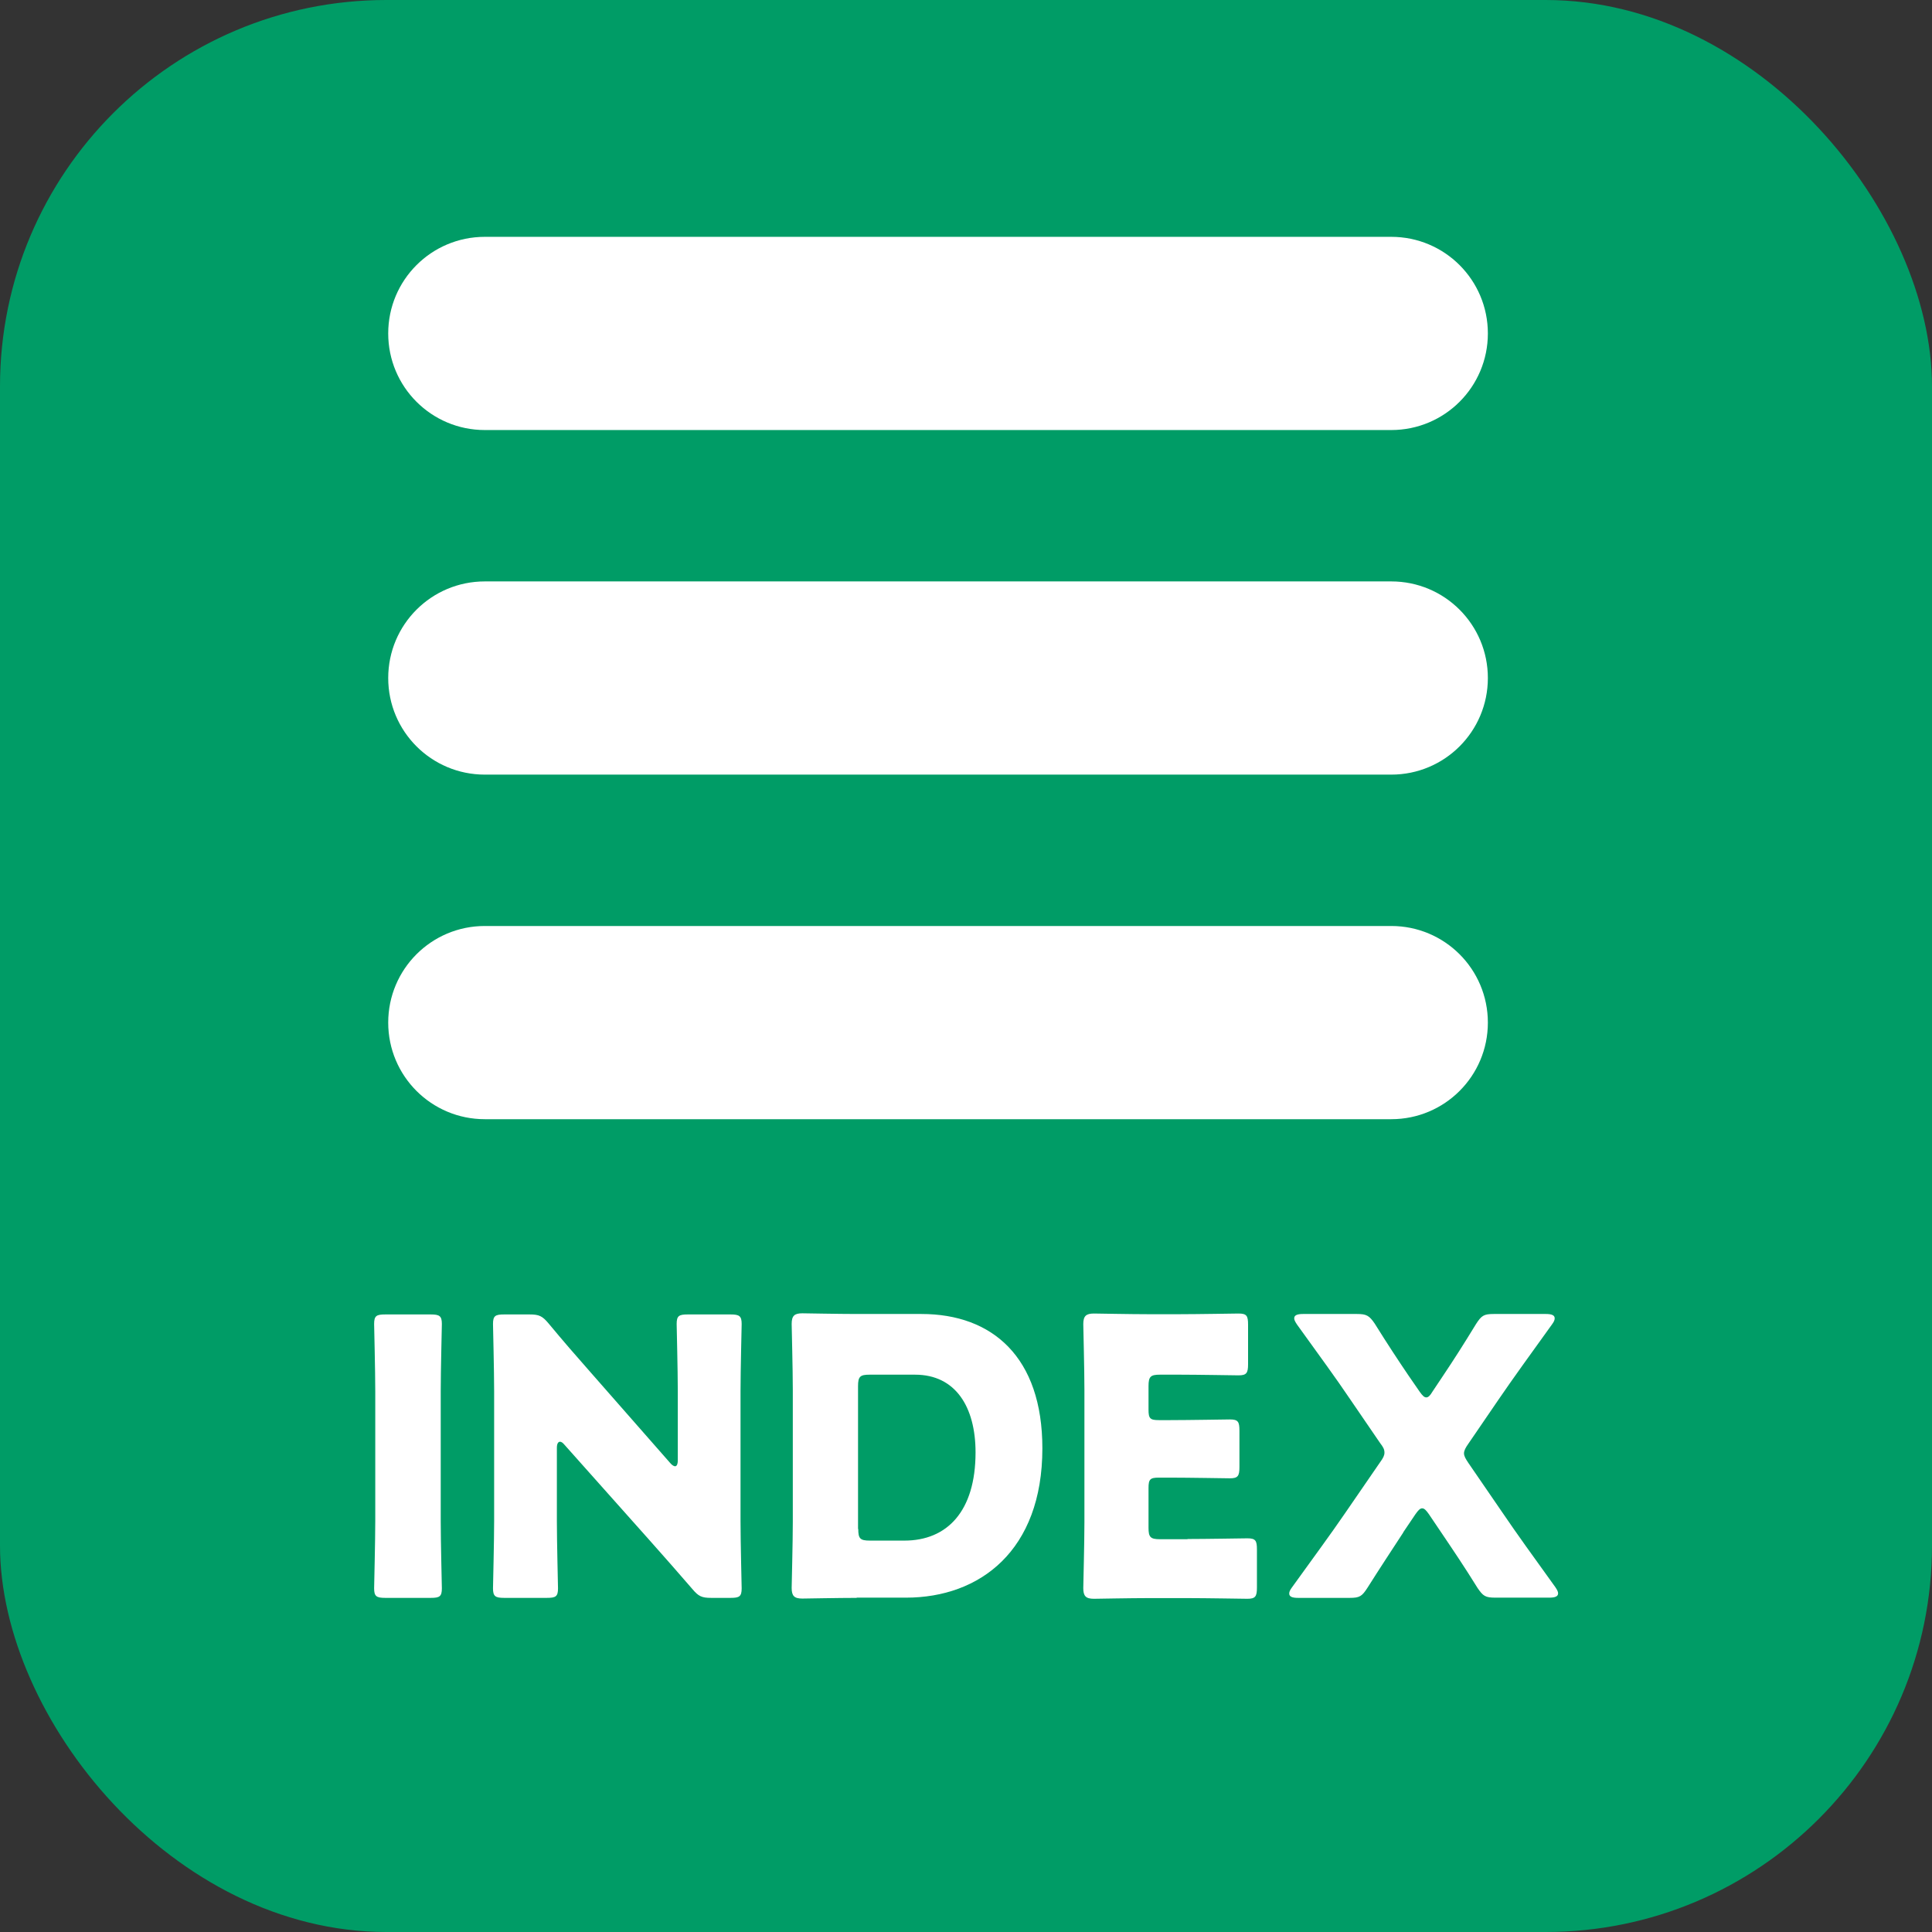
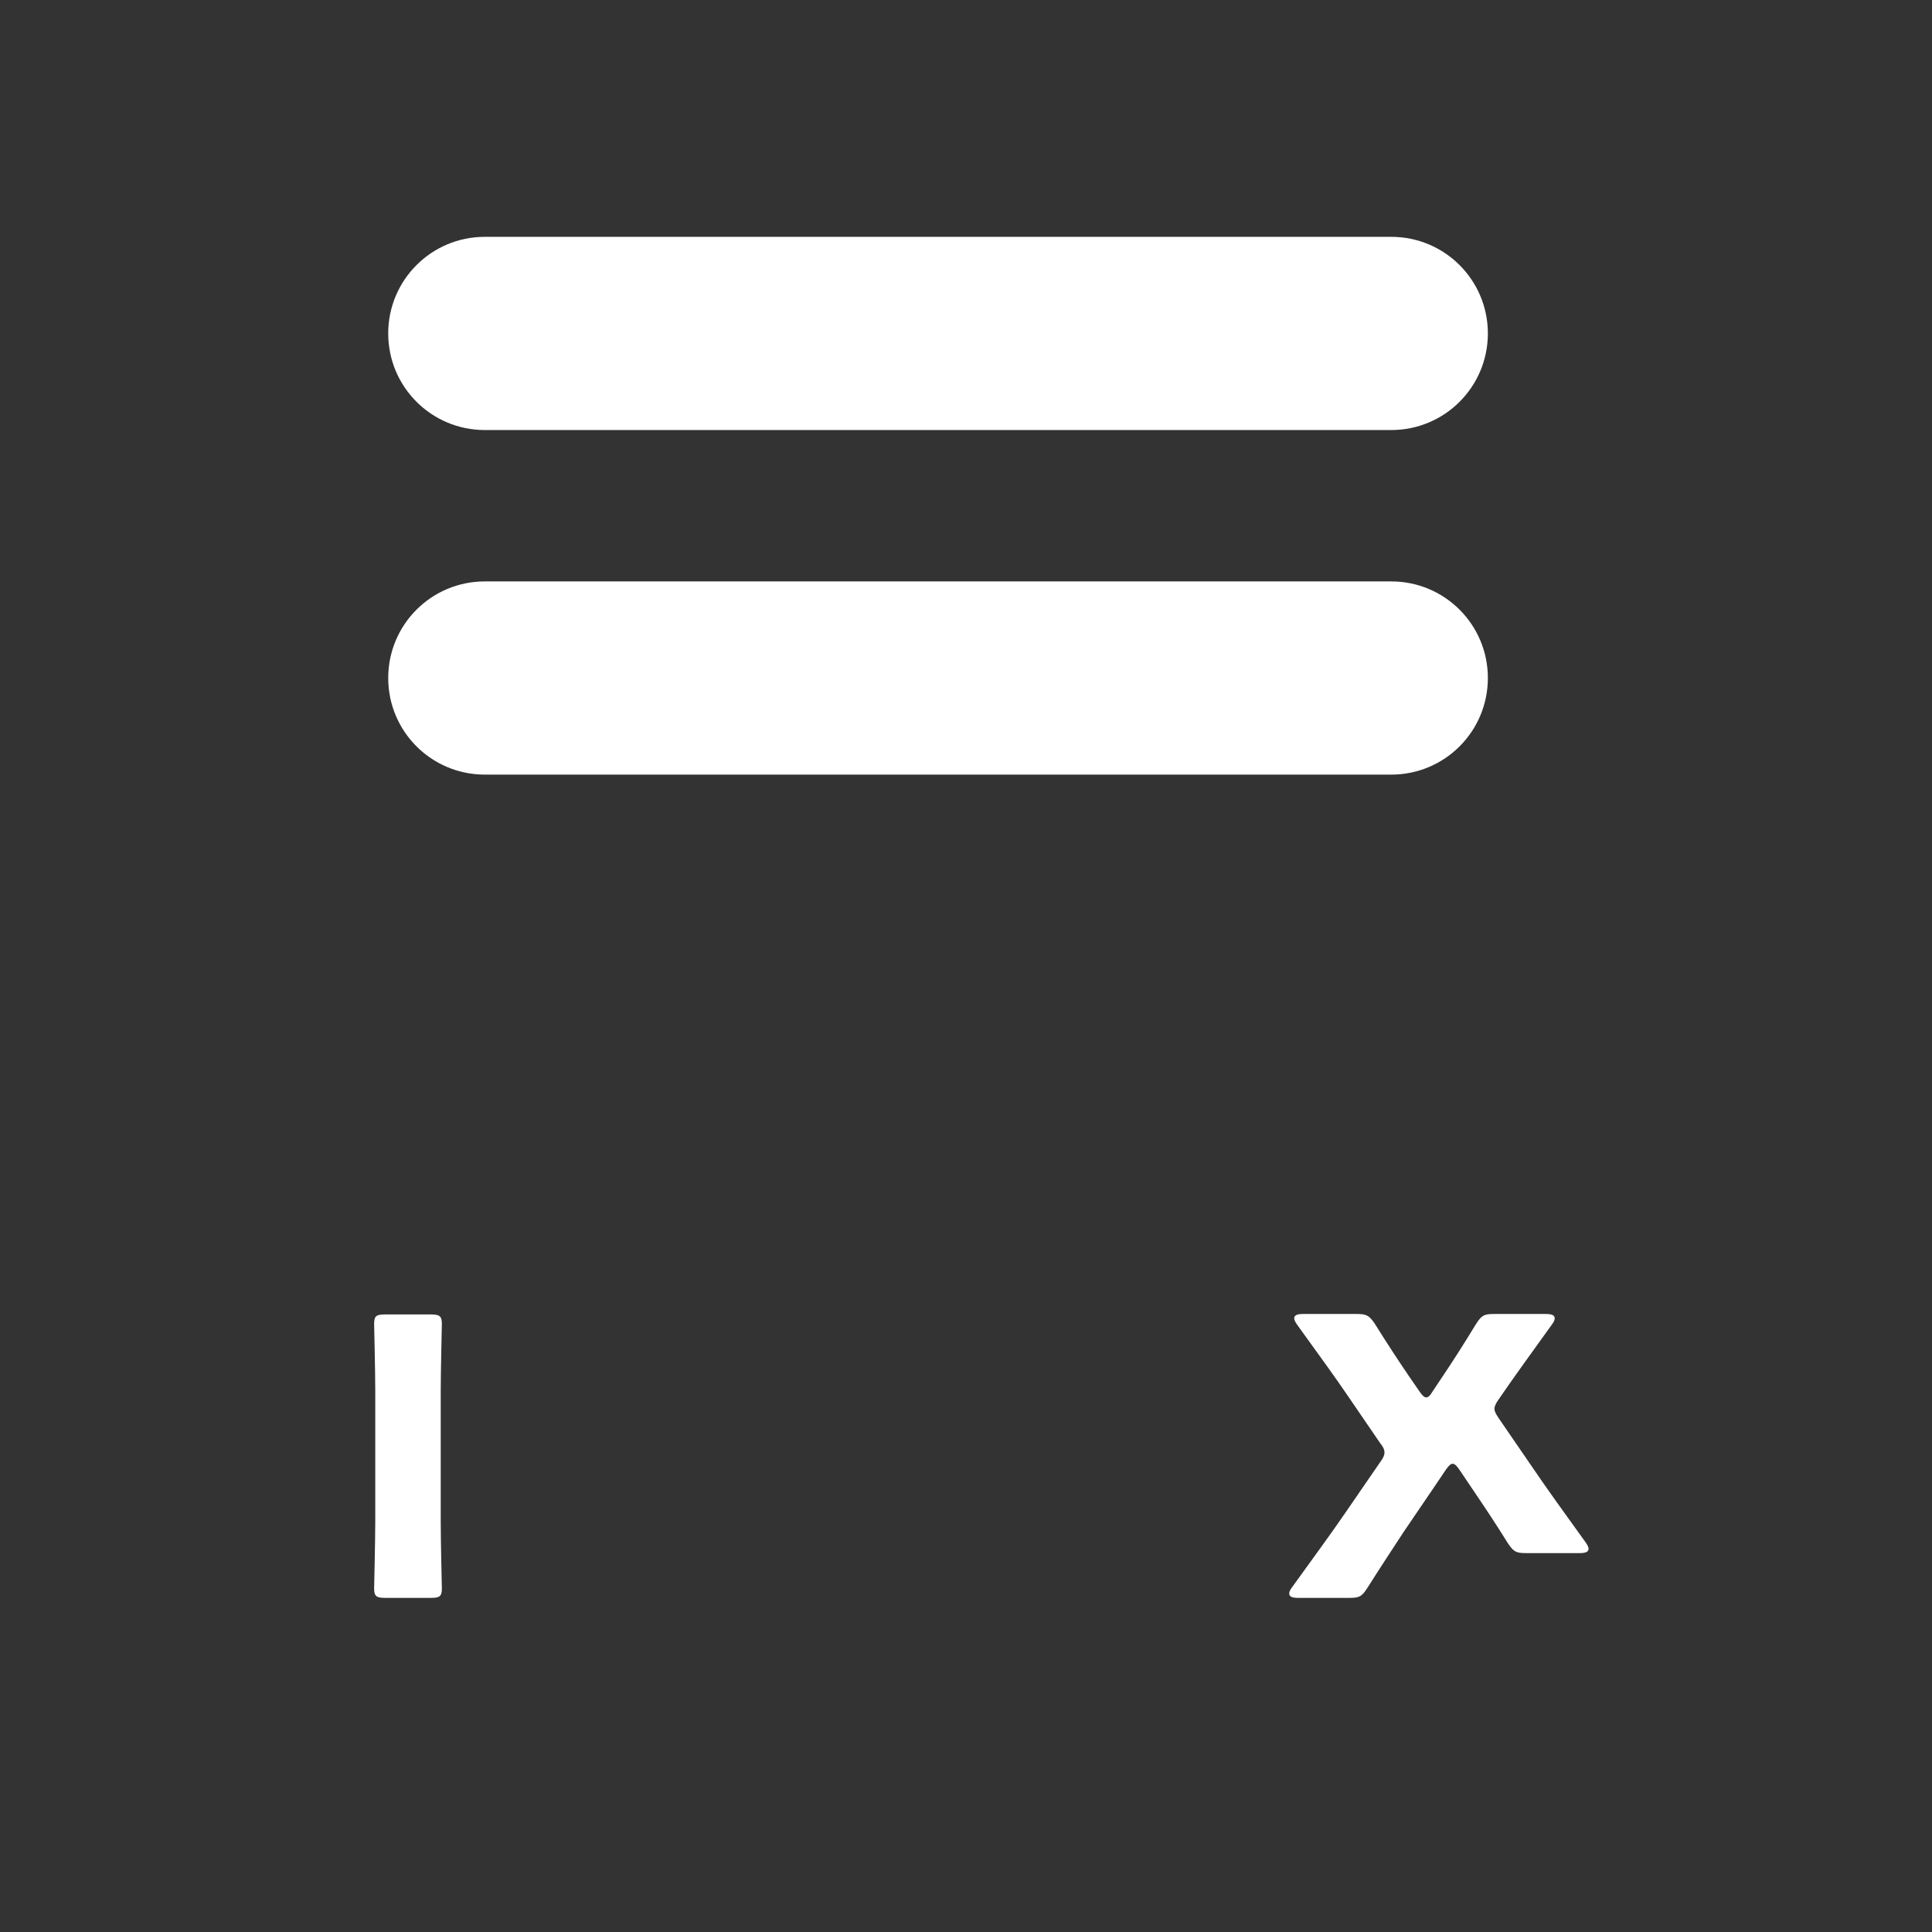
<svg xmlns="http://www.w3.org/2000/svg" id="_レイヤー_2" data-name="レイヤー 2" viewBox="0 0 85 85">
  <rect x="0" y="0" width="85" height="85" fill="#333333" stroke="none" />
  <defs>
    <style>
      .cls-1 {
        fill: #009c66;
      }

      .cls-2 {
        fill: #fff;
      }
    </style>
  </defs>
  <g id="_選択ヘッダー_フッター" data-name="選択ヘッダー+フッター">
    <g>
-       <rect class="cls-1" width="85" height="85" rx="17" ry="17" />
      <g>
        <g>
          <path class="cls-2" d="M61.22,18.92H21.33c-2.35,0-4.25-1.9-4.25-4.25s1.9-4.25,4.25-4.25h39.88c2.35,0,4.25,1.9,4.25,4.25s-1.9,4.25-4.25,4.25Z" />
          <path class="cls-2" d="M61.22,34.08H21.33c-2.35,0-4.25-1.9-4.25-4.25s1.9-4.25,4.25-4.25h39.88c2.35,0,4.25,1.9,4.25,4.25s-1.9,4.25-4.25,4.25Z" />
-           <path class="cls-2" d="M61.22,49.24H21.33c-2.35,0-4.25-1.9-4.25-4.25s1.9-4.25,4.25-4.25h39.88c2.35,0,4.25,1.9,4.25,4.25s-1.9,4.25-4.25,4.25Z" />
        </g>
        <g>
          <path class="cls-2" d="M16.95,70.3c-.39,0-.49-.07-.49-.42,0-.12.05-2.07.05-2.96v-5.71c0-.9-.05-2.85-.05-2.96,0-.36.1-.42.49-.42h2c.39,0,.49.07.49.42,0,.12-.05,2.07-.05,2.96v5.71c0,.9.05,2.85.05,2.96,0,.36-.1.42-.49.42h-2Z" />
-           <path class="cls-2" d="M24.5,66.92c0,.9.05,2.85.05,2.96,0,.36-.1.42-.49.42h-1.88c-.39,0-.49-.07-.49-.42,0-.12.05-2.07.05-2.96v-5.71c0-.9-.05-2.85-.05-2.96,0-.36.1-.42.49-.42h1.12c.42,0,.56.07.83.39.63.76,1.22,1.44,1.83,2.13l3.52,4.01c.08.1.17.15.22.15.07,0,.12-.08.12-.27v-3.03c0-.9-.05-2.85-.05-2.96,0-.36.1-.42.49-.42h1.88c.39,0,.49.07.49.42,0,.12-.05,2.07-.05,2.96v5.71c0,.9.05,2.85.05,2.96,0,.36-.1.42-.49.42h-.85c-.42,0-.56-.07-.83-.39-.61-.71-1.17-1.34-1.86-2.12l-3.76-4.22c-.08-.1-.15-.14-.2-.14-.08,0-.14.08-.14.27v3.2Z" />
-           <path class="cls-2" d="M37.69,70.3c-.78,0-2.27.03-2.39.03-.36,0-.47-.12-.47-.47,0-.12.05-2,.05-2.9v-5.81c0-.9-.05-2.78-.05-2.9,0-.36.12-.47.47-.47.12,0,1.61.03,2.39.03h2.85c3.12,0,5.32,1.9,5.32,5.91,0,4.51-2.76,6.57-6,6.57h-2.17ZM37.76,67.27c0,.42.08.51.51.51h1.52c1.88,0,3.13-1.29,3.13-3.88,0-2-.88-3.42-2.66-3.42h-2c-.42,0-.51.08-.51.51v6.28Z" />
-           <path class="cls-2" d="M52.25,67.71c.8,0,2.51-.03,2.63-.03.36,0,.42.1.42.49v1.68c0,.39-.07.49-.42.49-.12,0-1.83-.03-2.63-.03h-1.73c-.78,0-2.27.03-2.39.03-.36,0-.47-.12-.47-.47,0-.12.05-2,.05-2.9v-5.81c0-.9-.05-2.78-.05-2.9,0-.36.12-.47.47-.47.12,0,1.61.03,2.39.03h1.35c.8,0,2.51-.03,2.62-.03.36,0,.42.1.42.49v1.74c0,.39-.07.49-.42.49-.12,0-1.83-.03-2.62-.03h-.83c-.42,0-.51.08-.51.51v1.03c0,.39.07.46.46.46h.49c.8,0,2.51-.03,2.63-.03.36,0,.42.1.42.49v1.61c0,.39-.07.49-.42.49-.12,0-1.83-.03-2.63-.03h-.49c-.39,0-.46.07-.46.46v1.74c0,.42.08.51.51.51h1.2Z" />
-           <path class="cls-2" d="M61.74,67.42c-.52.8-.98,1.49-1.58,2.44-.24.37-.34.44-.78.44h-2.27c-.25,0-.39-.05-.39-.19,0-.07.03-.15.12-.27,1-1.39,1.69-2.32,2.34-3.27l1.54-2.24c.14-.19.19-.3.19-.42,0-.14-.05-.24-.19-.42l-1.32-1.93c-.64-.95-1.34-1.9-2.34-3.29-.08-.12-.12-.2-.12-.27,0-.14.14-.19.39-.19h2.37c.42,0,.54.07.78.42.58.93,1.03,1.61,1.49,2.29l.49.71c.12.17.2.25.29.25s.17-.08.27-.25l.46-.69c.49-.73.91-1.39,1.46-2.29.24-.37.34-.44.78-.44h2.29c.25,0,.39.05.39.19,0,.07-.03.15-.12.27-1,1.39-1.69,2.34-2.34,3.29l-1.34,1.96c-.12.17-.19.3-.19.42s.07.24.19.42l1.51,2.2c.63.93,1.32,1.88,2.32,3.27.08.12.12.2.12.27,0,.14-.14.19-.39.19h-2.37c-.44,0-.54-.07-.78-.42-.59-.95-1.05-1.63-1.61-2.46l-.54-.8c-.12-.17-.2-.25-.29-.25s-.17.08-.29.25l-.54.8Z" />
+           <path class="cls-2" d="M61.74,67.42c-.52.8-.98,1.49-1.58,2.44-.24.37-.34.44-.78.44h-2.27c-.25,0-.39-.05-.39-.19,0-.07.03-.15.12-.27,1-1.39,1.69-2.32,2.34-3.27l1.54-2.24c.14-.19.19-.3.19-.42,0-.14-.05-.24-.19-.42l-1.32-1.93c-.64-.95-1.34-1.9-2.34-3.29-.08-.12-.12-.2-.12-.27,0-.14.14-.19.39-.19h2.37c.42,0,.54.07.78.42.58.93,1.03,1.61,1.49,2.29l.49.71c.12.17.2.25.29.25s.17-.08.27-.25l.46-.69c.49-.73.91-1.39,1.46-2.29.24-.37.34-.44.78-.44h2.29c.25,0,.39.05.39.19,0,.07-.03.15-.12.27-1,1.39-1.69,2.34-2.34,3.29c-.12.17-.19.3-.19.42s.07.24.19.42l1.51,2.2c.63.93,1.32,1.88,2.32,3.27.08.12.12.2.12.27,0,.14-.14.19-.39.19h-2.37c-.44,0-.54-.07-.78-.42-.59-.95-1.05-1.63-1.61-2.46l-.54-.8c-.12-.17-.2-.25-.29-.25s-.17.08-.29.25l-.54.8Z" />
        </g>
      </g>
    </g>
  </g>
</svg>